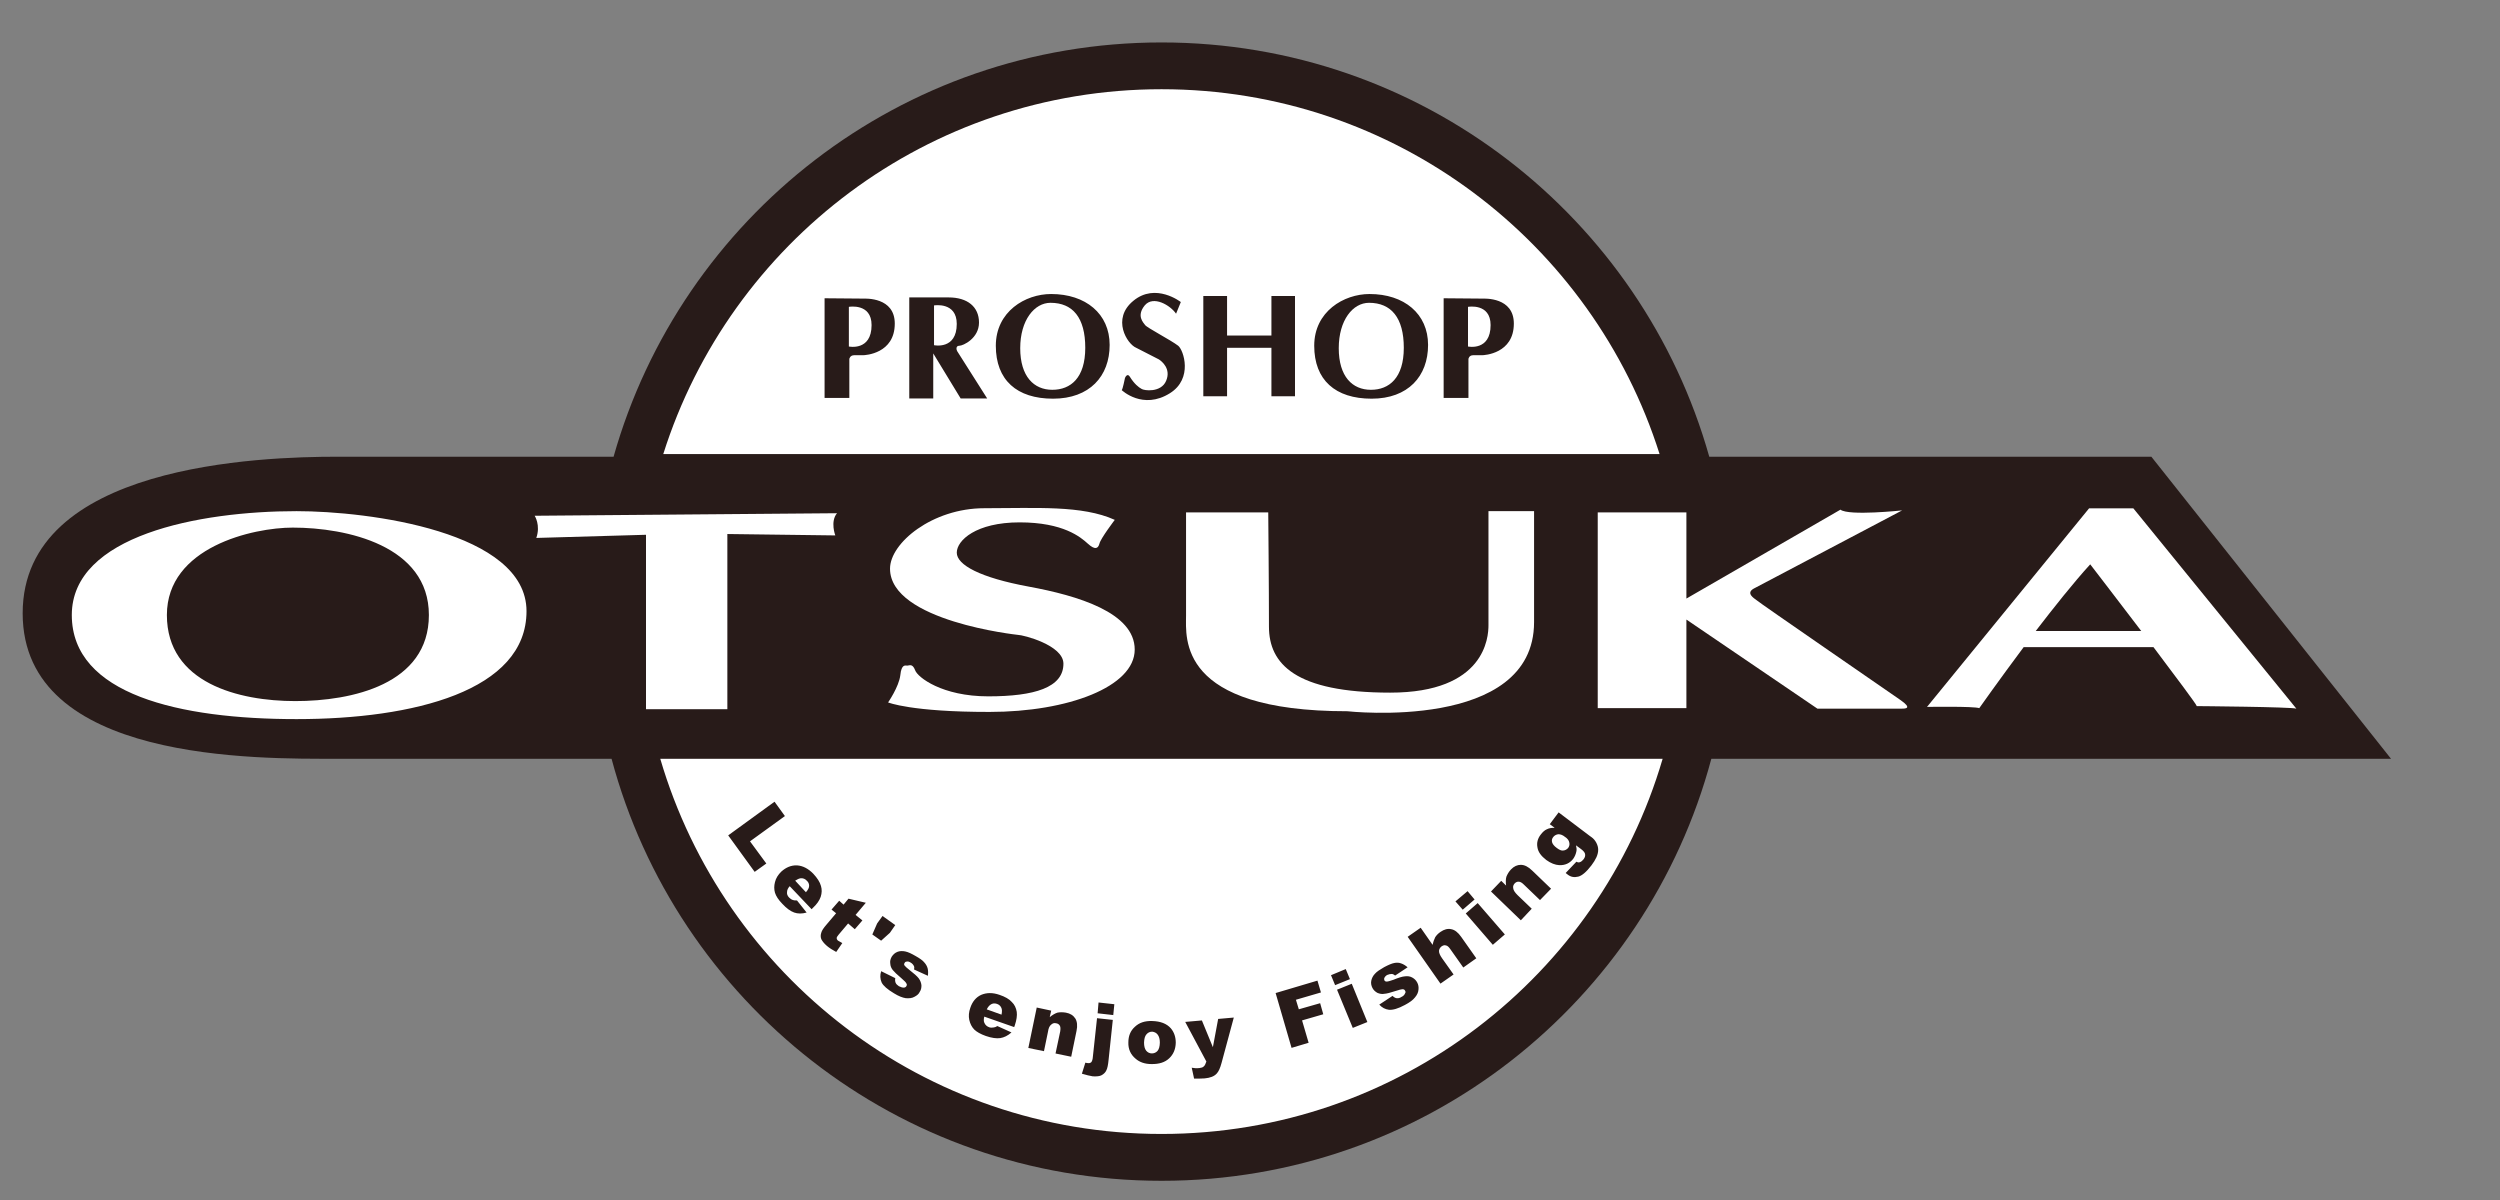
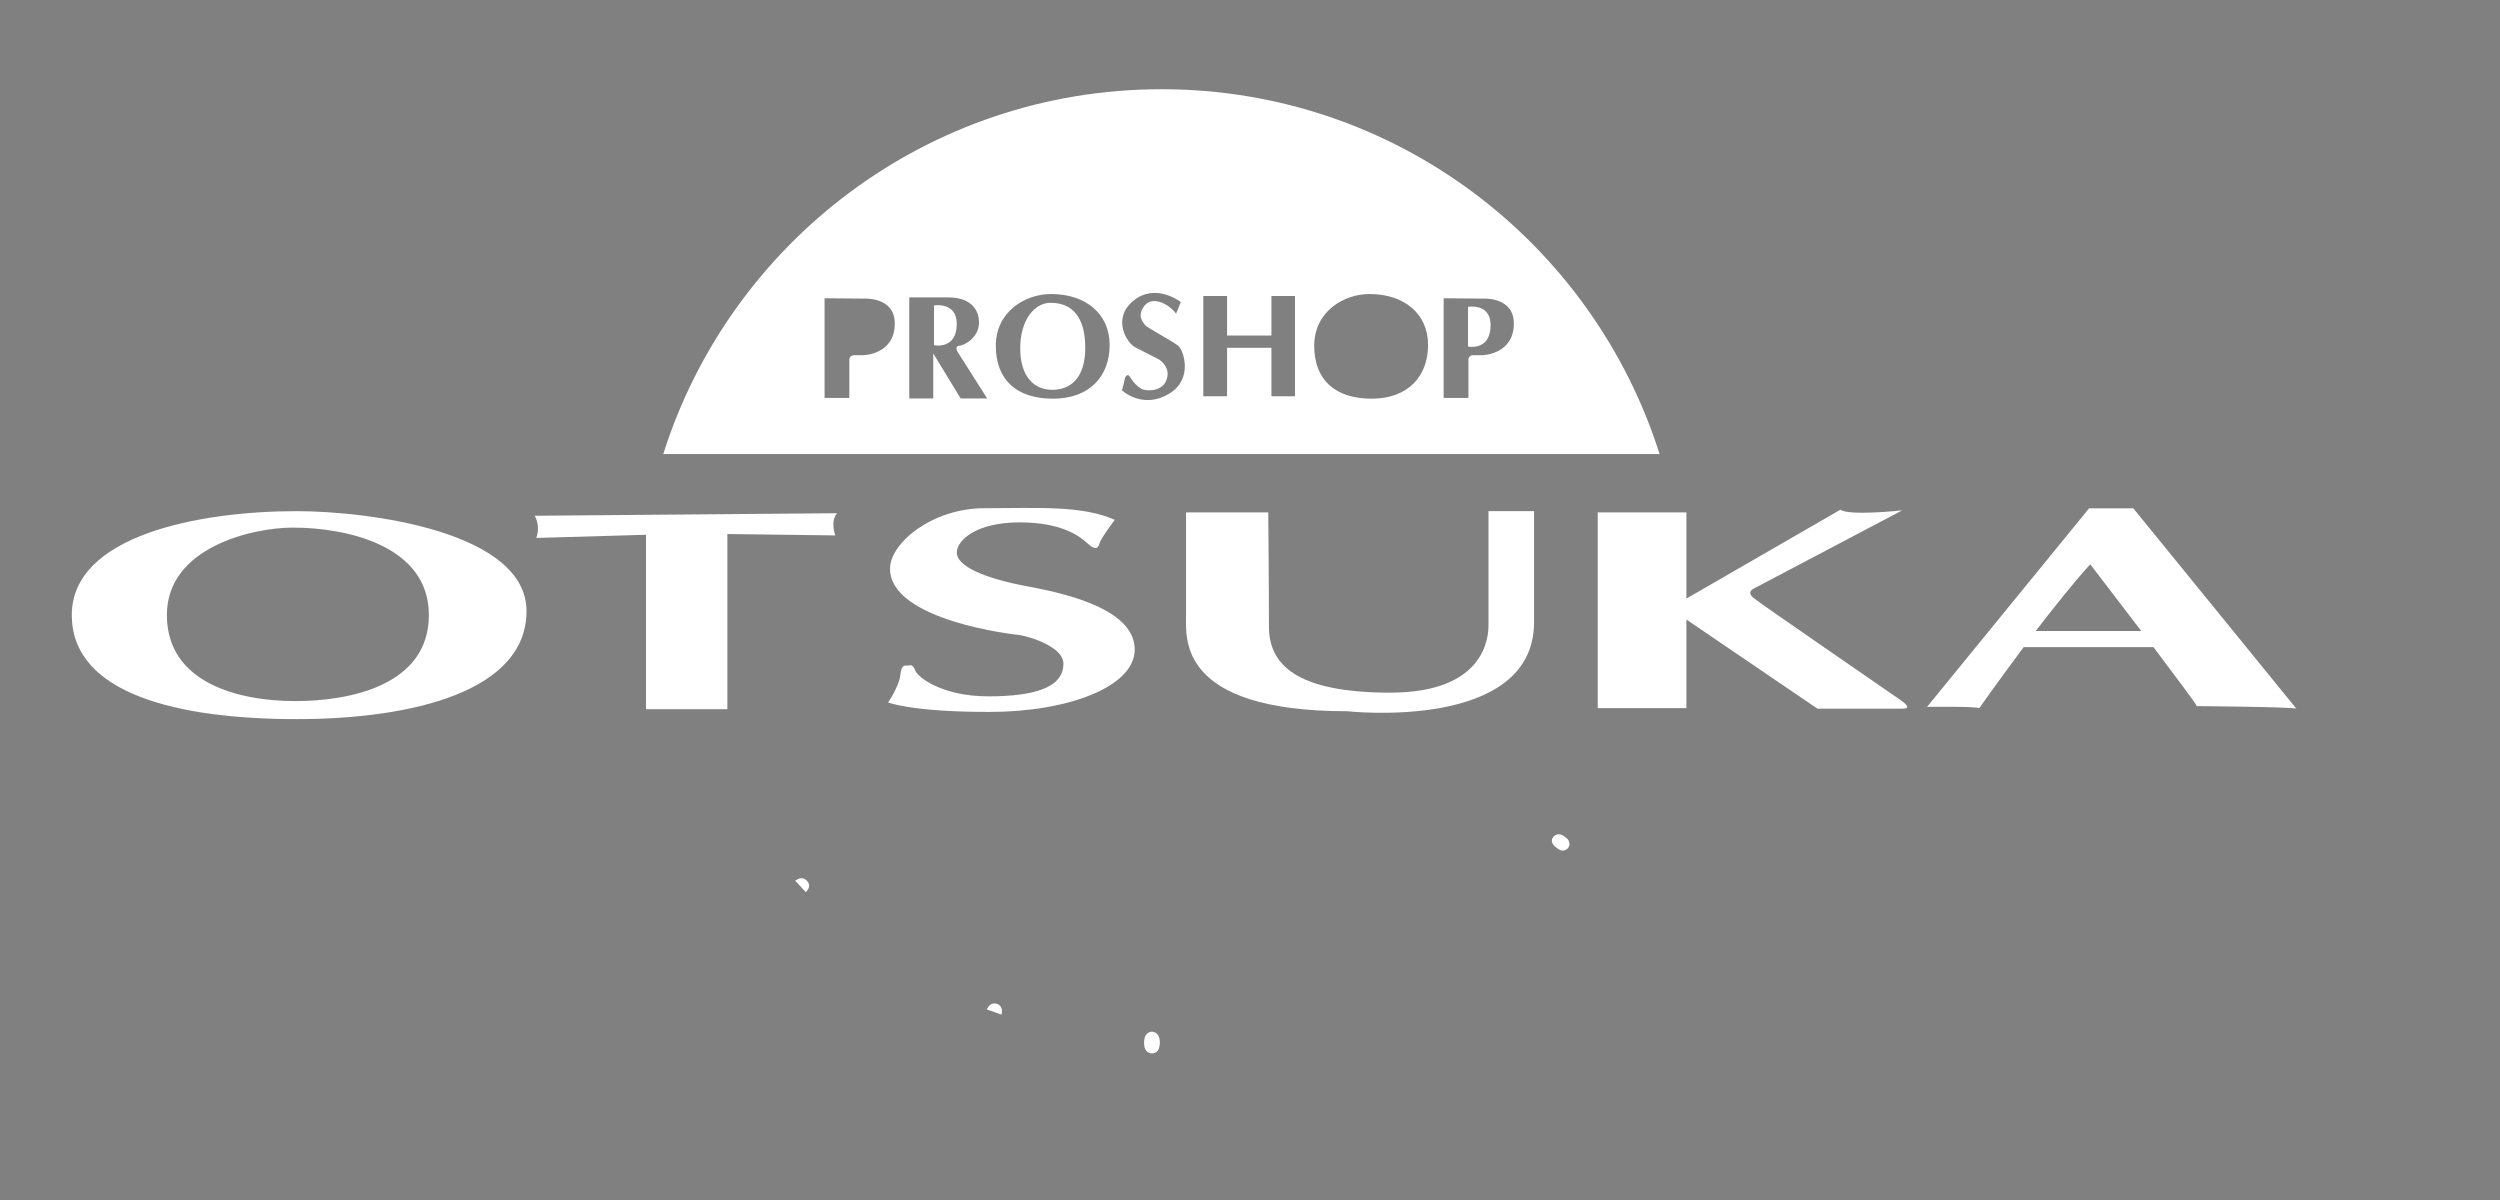
<svg xmlns="http://www.w3.org/2000/svg" version="1.1" id="レイヤー_1" x="0px" y="0px" width="112.5px" height="54px" viewBox="0 0 112.5 54" enable-background="new 0 0 112.5 54" xml:space="preserve">
  <rect x="0" y="0" width="112.5" height="54" fill="#808080" stroke="none" />
-   <path fill="#281B19" d="M107.596,34.145L96.811,20.552H76.917C73.887,9.79,63.993,1.91,52.268,1.91  c-11.729,0-21.617,7.88-24.657,18.642H15.195c-3.468,0-14.175,0.34-14.175,7.046c0,6.709,10.56,6.547,14.175,6.547  c0.776,0,5.453,0,12.325,0c2.923,10.938,12.891,18.991,24.748,18.991c11.854,0,21.824-8.057,24.742-18.991  C93.881,34.145,107.596,34.145,107.596,34.145z" />
  <g>
    <path fill="#FFFFFF" d="M13.346,23.002c-4.391,0-10.115,1.093-10.115,4.674c0,3.582,4.857,4.684,10.115,4.684   c5.258,0,10.347-1.271,10.347-4.856C23.693,23.918,16.584,23.002,13.346,23.002z M13.287,31.549c-2.542,0-5.777-0.811-5.777-3.873   c0-3.058,3.874-3.934,5.665-3.934c2.429,0,6.125,0.811,6.125,3.934S15.831,31.549,13.287,31.549z" />
    <path fill="#FFFFFF" d="M37.664,23.095L24.06,23.209c0,0,0.275,0.424,0.074,0.998c0,0,2.921-0.086,4.936-0.142v7.848h3.661v-7.882   c1.928,0.021,4.697,0.063,4.858,0.063C37.588,24.095,37.352,23.473,37.664,23.095z" />
    <path fill="#FFFFFF" d="M39.964,31.609c0,0,0.486-0.7,0.55-1.221c0.051-0.521,0.231-0.435,0.316-0.435   c0.087,0,0.23-0.111,0.351,0.208c0.109,0.314,1.209,1.175,3.29,1.175c2.08,0,3.383-0.396,3.383-1.469   c0-0.837-1.819-1.298-2.052-1.298c0,0-5.751-0.611-5.751-2.979c0-1.158,1.906-2.72,4.242-2.72c2.345,0,4.401-0.142,5.872,0.524   c0,0-0.636,0.836-0.69,1.069c-0.062,0.235-0.205,0.292-0.525,0c-0.316-0.287-1.095-0.956-3.067-0.956   c-1.958,0-2.828,0.809-2.828,1.363c0,0.551,1.045,1.123,3.24,1.528c2.201,0.406,4.767,1.167,4.767,2.833   c0,1.674-3.005,2.806-6.531,2.806C41,32.04,39.964,31.609,39.964,31.609z" />
    <path fill="#FFFFFF" d="M57.071,23.058h-3.699c0,0,0,4.33,0,4.647c0,0.988-0.399,4.301,7.259,4.301c0,0,8.402,0.936,8.402-4.011   c0-2.056,0-4.993,0-4.993h-2.052c0,0,0,4.613,0,5.139c0,0.521-0.141,3.028-4.421,3.028c-4.277,0-5.457-1.297-5.457-2.968   C57.104,26.515,57.071,23.058,57.071,23.058z" />
    <path fill="#FFFFFF" d="M85.51,31.494c-0.581-0.407-6.385-4.398-6.471-4.491c-0.091-0.073-0.497-0.305-0.12-0.517   c0.378-0.198,6.676-3.518,6.676-3.518s-2.401,0.257-2.775-0.033l-6.932,4v-3.877h-3.99v8.807h3.99V27.88l5.898,4.011   c0,0,3.549,0,3.752,0C85.738,31.891,86.084,31.891,85.51,31.494z" />
    <path fill="#FFFFFF" d="M98.854,31.775c0,0,4.283,0.035,4.483,0.115L96,22.875h-1.991l-7.293,8.936c0,0,2.115-0.035,2.351,0.056   c0,0,0.874-1.241,1.997-2.745h5.843C97.929,30.484,98.852,31.707,98.854,31.775z M91.607,28.396   c0.822-1.068,1.71-2.188,2.453-3.001c0,0,1.13,1.467,2.297,3.001H91.607z" />
  </g>
  <g>
    <path fill="#FFFFFF" d="M47.273,13.626c-0.724,0-1.363,0.781-1.363,2.042c0,1.278,0.617,1.873,1.443,1.873   c0.828,0,1.484-0.535,1.484-1.891C48.837,14.303,48.28,13.626,47.273,13.626z" />
-     <path fill="#FFFFFF" d="M61.607,13.626c-0.73,0-1.363,0.781-1.363,2.042c0,1.278,0.611,1.873,1.448,1.873   c0.821,0,1.479-0.535,1.479-1.891C63.171,14.303,62.607,13.626,61.607,13.626z" />
    <path fill="#FFFFFF" d="M42.031,13.744v1.79c0,0,1.023,0.219,1.023-0.958C43.054,13.57,42.031,13.744,42.031,13.744z" />
-     <path fill="#FFFFFF" d="M38.199,13.808v1.785c0,0,1.022,0.216,1.022-0.964C39.221,13.626,38.199,13.808,38.199,13.808z" />
    <path fill="#FFFFFF" d="M66.06,13.808v1.785c0,0,1.017,0.216,1.017-0.964C67.076,13.626,66.06,13.808,66.06,13.808z" />
    <path fill="#FFFFFF" d="M52.268,4.015c-10.513,0-19.413,6.898-22.421,16.418h44.834C71.669,10.913,62.777,4.015,52.268,4.015z    M38.834,15.985c-0.098,0-0.207,0-0.396,0c-0.193,0-0.218,0.169-0.218,0.169v1.753h-1.114v-4.485l1.729,0.015   c0.117,0,1.43-0.07,1.43,1.125C40.264,15.915,38.936,15.985,38.834,15.985z M43.23,17.931l-1.234-2.027v2.027h-1.079v-4.547   c0,0,0.929,0,1.772,0c0.848,0,1.366,0.423,1.366,1.131c0,0.712-0.715,1.044-0.887,1.044c-0.173,0-0.13,0.193-0.091,0.25   c0.038,0.058,1.346,2.122,1.346,2.122H43.23z M47.388,17.941c-1.636,0-2.576-0.841-2.576-2.382c0-1.542,1.327-2.328,2.488-2.328   c1.554,0,2.634,0.887,2.634,2.291C49.935,16.928,49.032,17.941,47.388,17.941z M52.649,17.693   c-1.222,0.771-2.171-0.137-2.171-0.137c0.052-0.06,0.131-0.492,0.147-0.55c0.024-0.059,0.115-0.214,0.214-0.059   c0.207,0.334,0.402,0.482,0.524,0.549c0.11,0.088,0.886,0.183,1.112-0.357c0.234-0.542-0.192-0.881-0.325-0.966   c-0.132-0.071-1.021-0.523-1.021-0.523c-0.407-0.166-1.119-1.301-0.13-2.112c1.004-0.834,2.138,0.054,2.138,0.054l-0.214,0.525   c-0.251-0.374-1.021-0.839-1.41-0.374c-0.383,0.472-0.063,0.771,0.018,0.885c0.083,0.12,1.159,0.677,1.487,0.93   C53.264,15.752,53.692,17.039,52.649,17.693z M58.275,17.832h-1.061V15.65h-1.996v2.182h-1.069v-4.511h1.069v1.778h1.996v-1.778   h1.061V17.832z M61.723,17.941c-1.634,0-2.583-0.841-2.583-2.382c0-1.542,1.333-2.328,2.489-2.328c1.558,0,2.634,0.887,2.634,2.291   C64.264,16.928,63.366,17.941,61.723,17.941z M66.692,15.985c-0.09,0-0.203,0-0.401,0c-0.189,0-0.211,0.169-0.211,0.169v1.753   h-1.116v-4.485l1.729,0.015c0.119,0,1.43-0.07,1.43,1.125C68.122,15.915,66.792,15.985,66.692,15.985z" />
  </g>
  <g>
-     <path fill="#FFFFFF" d="M29.712,34.145c2.86,9.752,11.867,16.883,22.556,16.883c10.683,0,19.694-7.131,22.551-16.883H29.712z    M66.041,40.102l0.315,0.375l-0.533,0.459l-0.328-0.373L66.041,40.102z M33.96,39.234l-1.191-1.642l2.085-1.515l0.467,0.646   l-1.571,1.137l0.734,0.998L33.96,39.234z M36.581,40.854l-0.058,0.061l-0.986-1.036c-0.075,0.082-0.116,0.17-0.118,0.241   c-0.02,0.107,0.016,0.195,0.094,0.273c0.052,0.051,0.105,0.09,0.176,0.11c0.045,0.017,0.095,0.019,0.175,0.017l0.434,0.545   c-0.207,0.058-0.4,0.058-0.562-0.002c-0.171-0.063-0.342-0.187-0.533-0.393c-0.176-0.18-0.281-0.345-0.329-0.496   c-0.044-0.152-0.044-0.313,0-0.48c0.042-0.176,0.142-0.334,0.288-0.475c0.213-0.191,0.447-0.287,0.704-0.277   c0.265,0.018,0.507,0.146,0.731,0.375c0.181,0.195,0.299,0.377,0.346,0.55c0.048,0.155,0.044,0.321-0.012,0.491   C36.874,40.521,36.759,40.691,36.581,40.854z M38.808,41.419l-0.342,0.396l-0.301-0.26l-0.429,0.508   c-0.047,0.063-0.08,0.104-0.083,0.133c-0.009,0.055,0.016,0.096,0.057,0.132c0.039,0.022,0.106,0.063,0.194,0.11l-0.274,0.4   c-0.162-0.087-0.302-0.174-0.417-0.271c-0.136-0.116-0.214-0.223-0.255-0.307c-0.034-0.093-0.035-0.183-0.002-0.283   c0.023-0.098,0.105-0.219,0.244-0.379l0.425-0.502l-0.206-0.166l0.345-0.397l0.197,0.175l0.221-0.268l0.78,0.184l-0.461,0.547   L38.808,41.419z M39.471,41.555l0.243-0.336l0.573,0.41l-0.242,0.348l-0.394,0.354l-0.396-0.28L39.471,41.555z M41.755,43.911   l-0.622-0.283c0.015-0.056,0.011-0.119-0.006-0.155c-0.031-0.063-0.079-0.119-0.149-0.158c-0.072-0.043-0.124-0.057-0.177-0.043   c-0.04,0-0.078,0.021-0.094,0.062c-0.031,0.037-0.031,0.078,0.005,0.123c0.029,0.041,0.111,0.11,0.228,0.203   c0.188,0.146,0.328,0.269,0.402,0.364c0.076,0.104,0.111,0.207,0.123,0.314c0.002,0.107-0.016,0.208-0.077,0.296   c-0.045,0.101-0.129,0.165-0.239,0.222c-0.106,0.063-0.233,0.072-0.386,0.063c-0.152-0.023-0.33-0.093-0.538-0.223   c-0.289-0.174-0.479-0.336-0.552-0.486c-0.07-0.159-0.078-0.337-0.02-0.506l0.635,0.313c-0.016,0.084-0.007,0.149,0.014,0.205   c0.025,0.063,0.079,0.111,0.148,0.158c0.089,0.045,0.164,0.066,0.226,0.063c0.054-0.004,0.09-0.028,0.109-0.063   c0.032-0.046,0.032-0.096-0.01-0.142c-0.013-0.045-0.099-0.11-0.216-0.221c-0.193-0.16-0.323-0.289-0.384-0.365   c-0.066-0.086-0.107-0.172-0.113-0.293c-0.016-0.104,0.005-0.196,0.064-0.305c0.067-0.101,0.146-0.176,0.255-0.219   c0.101-0.041,0.222-0.047,0.351-0.021c0.135,0.027,0.286,0.1,0.47,0.207c0.186,0.104,0.322,0.199,0.392,0.289   c0.074,0.08,0.126,0.174,0.151,0.27C41.767,43.671,41.771,43.786,41.755,43.911z M45.665,46.145l-0.027,0.074l-1.345-0.471   c-0.029,0.109-0.029,0.206,0,0.27c0.042,0.104,0.112,0.168,0.221,0.209c0.061,0.021,0.133,0.023,0.202,0.008   c0.049-0.002,0.097-0.022,0.165-0.063l0.635,0.287c-0.163,0.146-0.331,0.227-0.504,0.255c-0.161,0.025-0.389-0.004-0.651-0.096   c-0.236-0.084-0.411-0.183-0.52-0.29c-0.113-0.118-0.182-0.253-0.224-0.434c-0.036-0.168-0.021-0.354,0.048-0.545   c0.09-0.271,0.252-0.472,0.487-0.58c0.247-0.104,0.514-0.11,0.83,0c0.244,0.082,0.43,0.188,0.545,0.316   c0.128,0.12,0.197,0.27,0.227,0.45C45.776,45.702,45.746,45.902,45.665,46.145z M48.443,46.393l-0.239,1.16l-0.705-0.146   l0.211-0.995c0.016-0.118,0.016-0.2-0.017-0.255c-0.036-0.063-0.092-0.099-0.164-0.109c-0.09-0.024-0.159,0-0.225,0.06   c-0.069,0.053-0.122,0.152-0.145,0.322l-0.18,0.873l-0.704-0.144l0.378-1.82l0.652,0.14l-0.067,0.293   c0.129-0.105,0.239-0.168,0.346-0.203c0.112-0.023,0.238-0.023,0.381,0c0.197,0.035,0.334,0.125,0.425,0.264   C48.47,45.961,48.495,46.159,48.443,46.393z M49.887,47.686c-0.022,0.231-0.055,0.394-0.102,0.481   c-0.041,0.093-0.116,0.163-0.208,0.215c-0.094,0.054-0.228,0.06-0.399,0.054c-0.129-0.02-0.298-0.061-0.493-0.119l0.156-0.498   c0.055,0.018,0.097,0.021,0.125,0.021c0.055,0.008,0.107-0.008,0.144-0.044c0.033-0.041,0.063-0.128,0.069-0.243l0.187-1.734   l0.71,0.076L49.887,47.686z M50.097,45.678l-0.704-0.08l0.041-0.486l0.711,0.078L50.097,45.678z M52.613,47.625   c-0.195,0.184-0.455,0.262-0.795,0.258c-0.298,0-0.535-0.084-0.712-0.238c-0.228-0.188-0.34-0.435-0.33-0.737   c0-0.287,0.093-0.523,0.294-0.703c0.198-0.187,0.449-0.269,0.777-0.259c0.37,0.01,0.651,0.113,0.842,0.33   c0.148,0.177,0.22,0.392,0.22,0.649C52.902,47.21,52.805,47.445,52.613,47.625z M54.97,47.832   c-0.063,0.234-0.132,0.385-0.215,0.475c-0.114,0.129-0.297,0.198-0.548,0.221c-0.105,0.009-0.266,0.009-0.473,0.009l-0.106-0.489   c0.111,0.021,0.217,0.03,0.351,0.014c0.082-0.012,0.146-0.027,0.189-0.072c0.05-0.037,0.086-0.123,0.119-0.221l-0.952-1.783   l0.75-0.066l0.495,1.204l0.237-1.272l0.704-0.062L54.97,47.832z M58.888,46.925l-0.768,0.229l-0.717-2.467l1.882-0.559l0.158,0.532   l-1.127,0.329l0.131,0.429l0.96-0.274l0.14,0.498l-0.954,0.276L58.888,46.925z M59.895,43.884l0.664-0.276l0.188,0.453   l-0.667,0.271L59.895,43.884z M60.875,46.256l-0.709-1.719l0.663-0.268l0.702,1.723L60.875,46.256z M63.677,44.88   c-0.091,0.12-0.244,0.231-0.456,0.343c-0.307,0.166-0.543,0.233-0.719,0.217c-0.167-0.021-0.308-0.094-0.435-0.232l0.597-0.393   c0.063,0.062,0.128,0.1,0.188,0.104c0.063,0.007,0.138-0.004,0.217-0.059c0.078-0.034,0.133-0.09,0.159-0.159   c0.028-0.039,0.028-0.078,0-0.12c-0.021-0.046-0.057-0.066-0.121-0.066c-0.039,0-0.145,0.027-0.304,0.079   c-0.241,0.081-0.411,0.122-0.515,0.128c-0.094,0.021-0.201,0-0.302-0.041c-0.097-0.053-0.176-0.125-0.225-0.22   c-0.057-0.108-0.076-0.219-0.054-0.328c0.022-0.106,0.074-0.22,0.165-0.313c0.088-0.101,0.227-0.188,0.414-0.297   c0.195-0.103,0.347-0.168,0.458-0.188c0.105-0.02,0.209-0.02,0.309,0.02c0.094,0.031,0.192,0.09,0.289,0.174L62.781,43.9   c-0.049-0.039-0.092-0.066-0.145-0.072c-0.065,0-0.134,0.011-0.207,0.043c-0.068,0.033-0.113,0.091-0.132,0.13   c-0.016,0.034-0.016,0.067,0,0.112c0.019,0.039,0.053,0.058,0.104,0.058c0.054,0,0.157-0.03,0.307-0.082   c0.214-0.088,0.392-0.146,0.52-0.155c0.12-0.014,0.232,0,0.331,0.059c0.094,0.053,0.165,0.122,0.219,0.226   c0.047,0.087,0.068,0.199,0.054,0.313C63.825,44.641,63.776,44.766,63.677,44.88z M65.848,43.538l-0.587-0.831   c-0.068-0.096-0.126-0.154-0.198-0.163c-0.063-0.024-0.125,0-0.193,0.043c-0.065,0.052-0.106,0.115-0.115,0.197   c-0.006,0.086,0.04,0.2,0.138,0.338l0.518,0.729l-0.59,0.412l-1.476-2.107l0.585-0.408l0.538,0.771   c0.028-0.14,0.068-0.246,0.118-0.348c0.058-0.087,0.135-0.17,0.243-0.24c0.154-0.106,0.316-0.156,0.479-0.117   c0.152,0.026,0.308,0.146,0.447,0.347l0.678,0.962L65.848,43.538z M67.177,42.516l-1.218-1.41l0.537-0.467l1.222,1.411   L67.177,42.516z M69.3,40.504l-0.736-0.707c-0.081-0.08-0.155-0.121-0.224-0.121c-0.06-0.006-0.121,0.021-0.173,0.07   c-0.06,0.064-0.092,0.139-0.073,0.22c0.008,0.093,0.073,0.192,0.195,0.313l0.639,0.613l-0.49,0.521l-1.343-1.296l0.46-0.48   l0.219,0.213c-0.019-0.154-0.018-0.291,0.013-0.397c0.041-0.104,0.107-0.224,0.207-0.328c0.137-0.144,0.287-0.208,0.443-0.208   c0.169,0.002,0.336,0.086,0.513,0.26l0.848,0.815L69.3,40.504z M71.615,38.941c-0.225,0.295-0.427,0.468-0.598,0.508   c-0.176,0.043-0.333,0.02-0.483-0.102c-0.023-0.021-0.046-0.031-0.078-0.063l0.482-0.507c0.061,0.037,0.118,0.037,0.158,0.02   c0.057-0.02,0.112-0.063,0.161-0.125c0.065-0.084,0.085-0.156,0.072-0.236c-0.007-0.066-0.072-0.146-0.183-0.229l-0.226-0.167   c0.025,0.105,0.036,0.191,0.017,0.273c-0.025,0.123-0.07,0.232-0.144,0.336c-0.154,0.196-0.36,0.293-0.628,0.283   c-0.182-0.01-0.38-0.086-0.582-0.232c-0.231-0.178-0.368-0.36-0.399-0.572c-0.038-0.2,0.011-0.395,0.146-0.568   c0.089-0.119,0.184-0.203,0.273-0.24c0.099-0.053,0.216-0.071,0.357-0.068l-0.22-0.164l0.398-0.531l1.406,1.063l0.069,0.049   c0.094,0.065,0.164,0.149,0.222,0.256c0.055,0.108,0.083,0.208,0.083,0.308c0.003,0.112-0.028,0.229-0.078,0.343   C71.789,38.688,71.71,38.816,71.615,38.941z" />
    <path fill="#FFFFFF" d="M44.861,45.174c-0.108-0.035-0.204-0.029-0.298,0.043c-0.057,0.042-0.113,0.111-0.159,0.205l0.665,0.237   c0.028-0.14,0.028-0.244-0.016-0.323C45.018,45.264,44.953,45.203,44.861,45.174z" />
    <path fill="#FFFFFF" d="M36.03,39.521c-0.072,0.012-0.157,0.049-0.247,0.109l0.483,0.521c0.094-0.107,0.145-0.199,0.145-0.289   c0-0.086-0.032-0.166-0.104-0.229C36.232,39.548,36.139,39.514,36.03,39.521z" />
    <path fill="#FFFFFF" d="M51.85,46.425c-0.104,0-0.192,0.039-0.261,0.122c-0.069,0.078-0.1,0.197-0.107,0.371   c0,0.156,0.031,0.285,0.099,0.366c0.065,0.075,0.149,0.12,0.254,0.12c0.1,0,0.188-0.041,0.252-0.111   c0.071-0.083,0.102-0.212,0.106-0.375c0-0.163-0.035-0.279-0.098-0.361C52.035,46.477,51.947,46.436,51.85,46.425z" />
    <path fill="#FFFFFF" d="M70.425,37.661c-0.102-0.085-0.201-0.121-0.304-0.121c-0.096,0.015-0.17,0.056-0.224,0.124   c-0.058,0.072-0.076,0.146-0.055,0.232c0.021,0.08,0.089,0.174,0.215,0.264c0.109,0.082,0.208,0.128,0.289,0.113   c0.088-0.004,0.164-0.051,0.221-0.115c0.052-0.074,0.073-0.152,0.052-0.241C70.604,37.825,70.542,37.736,70.425,37.661z" />
  </g>
</svg>